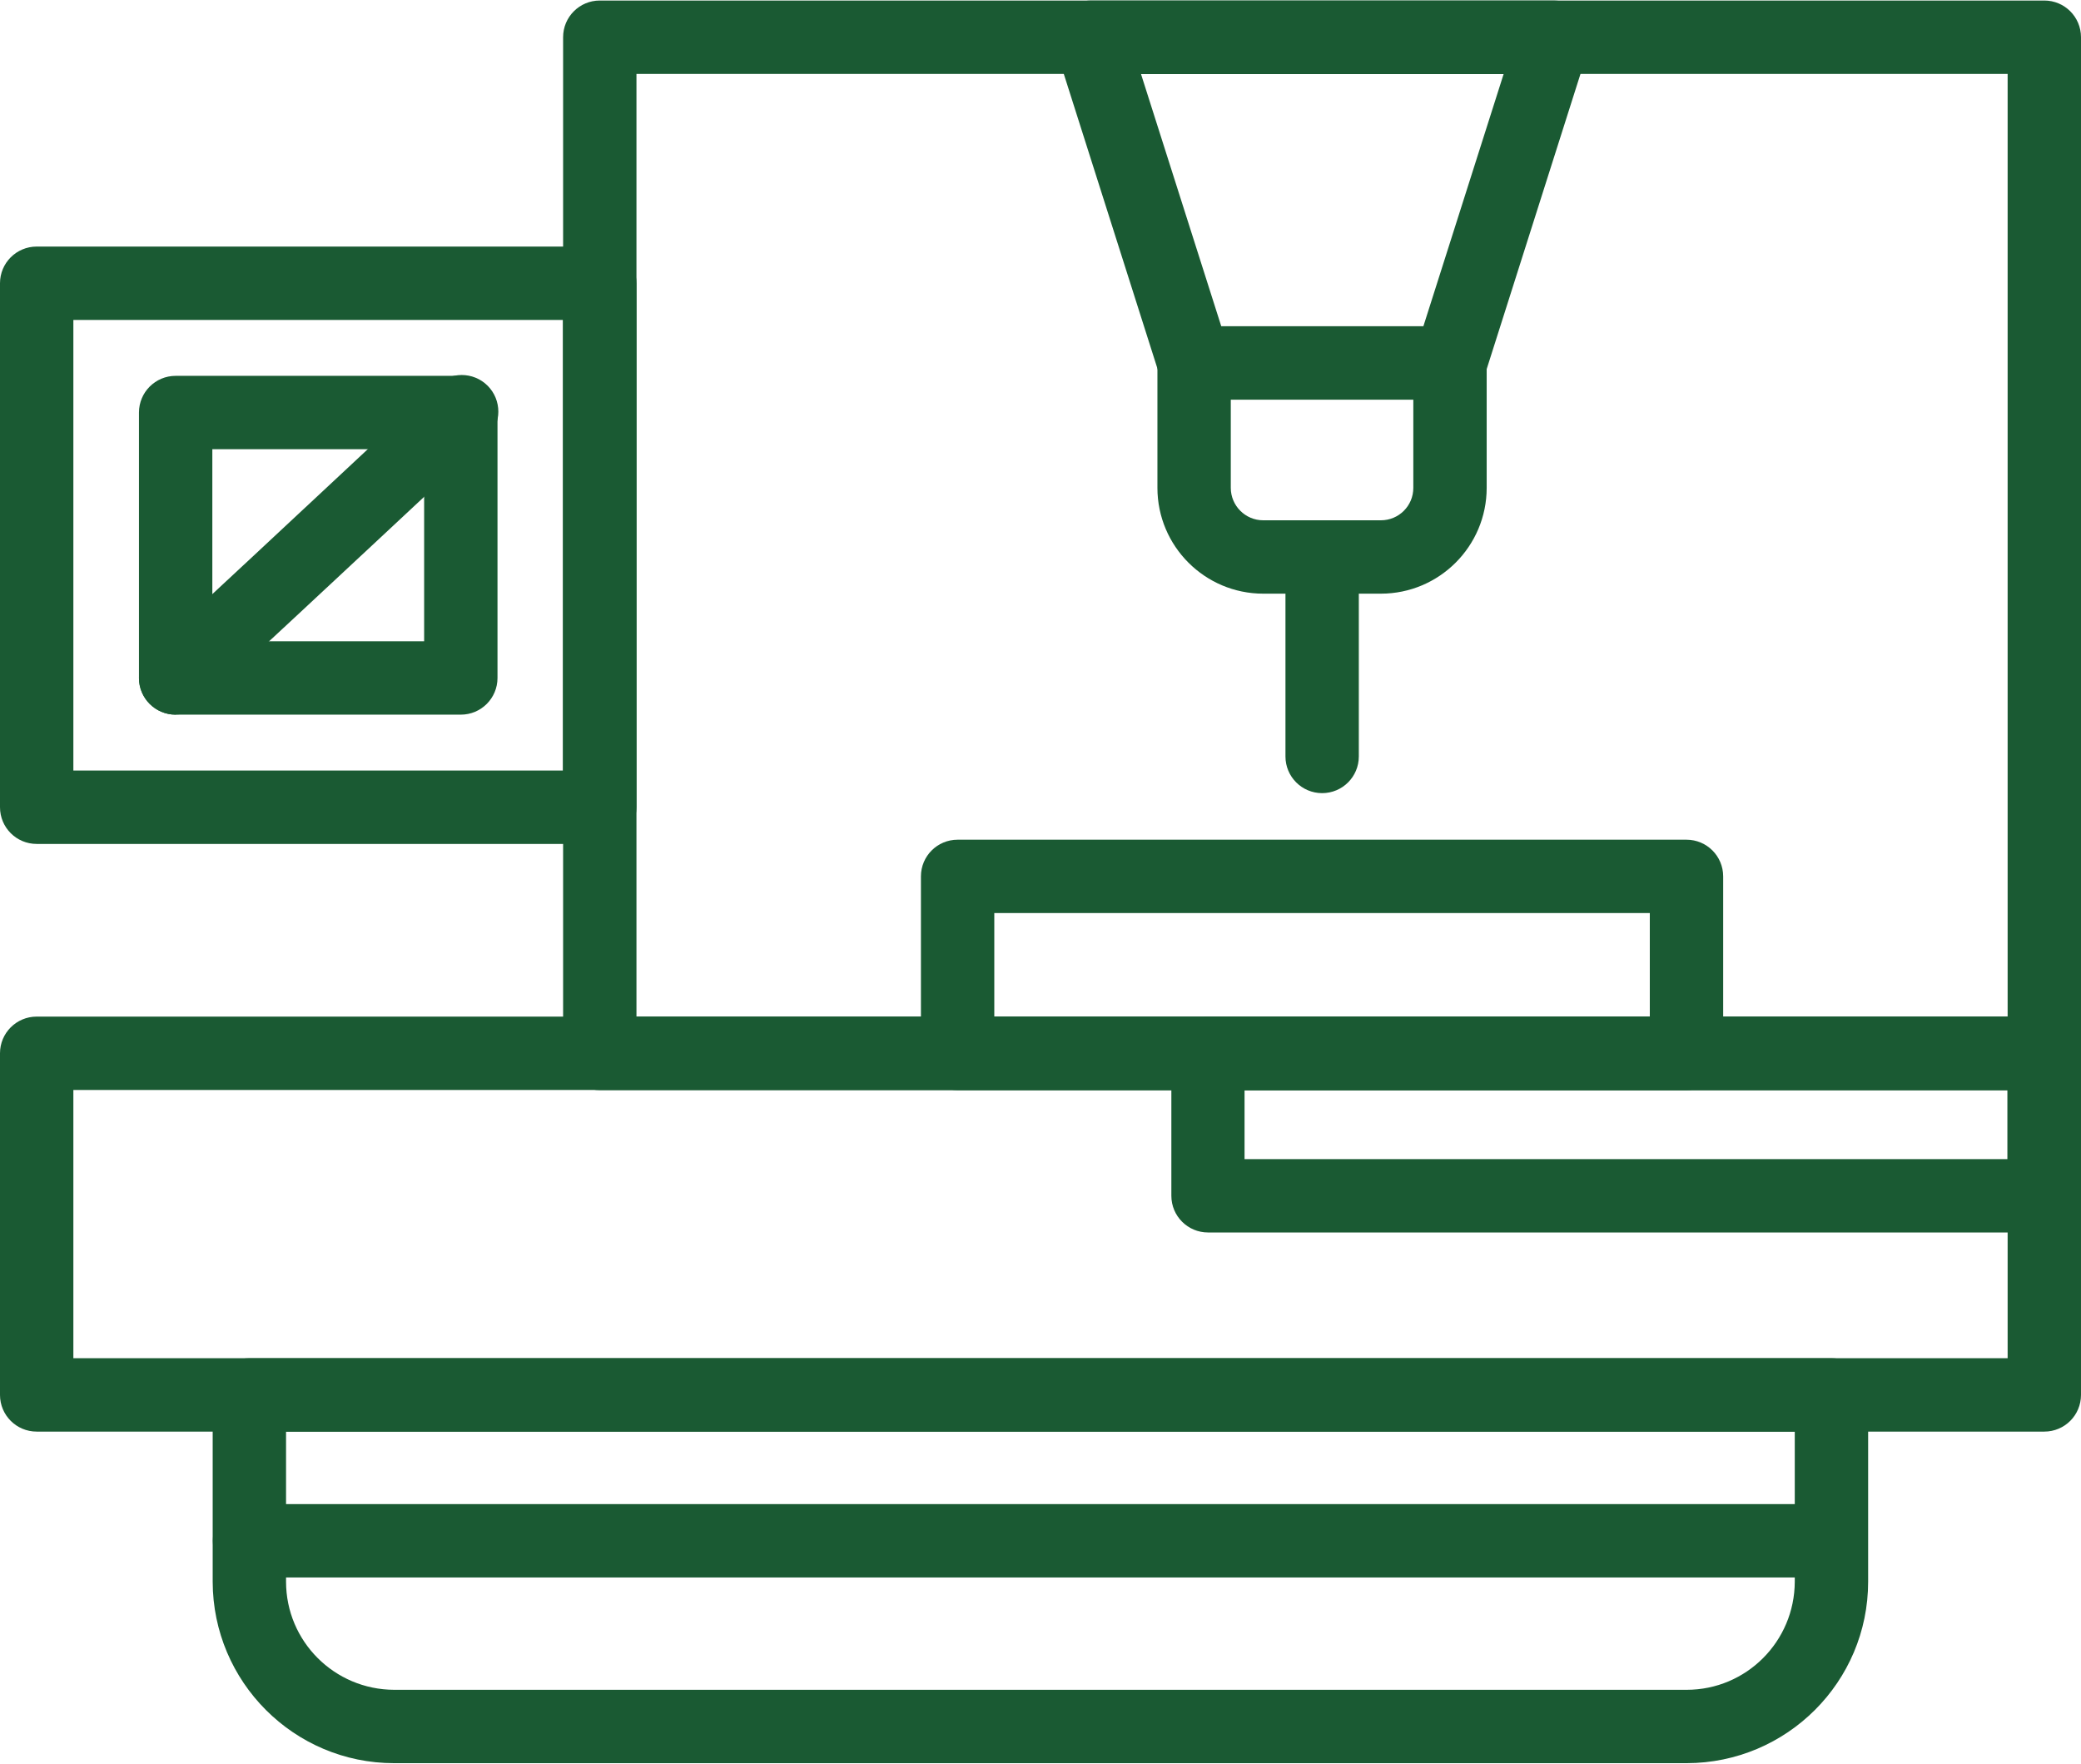
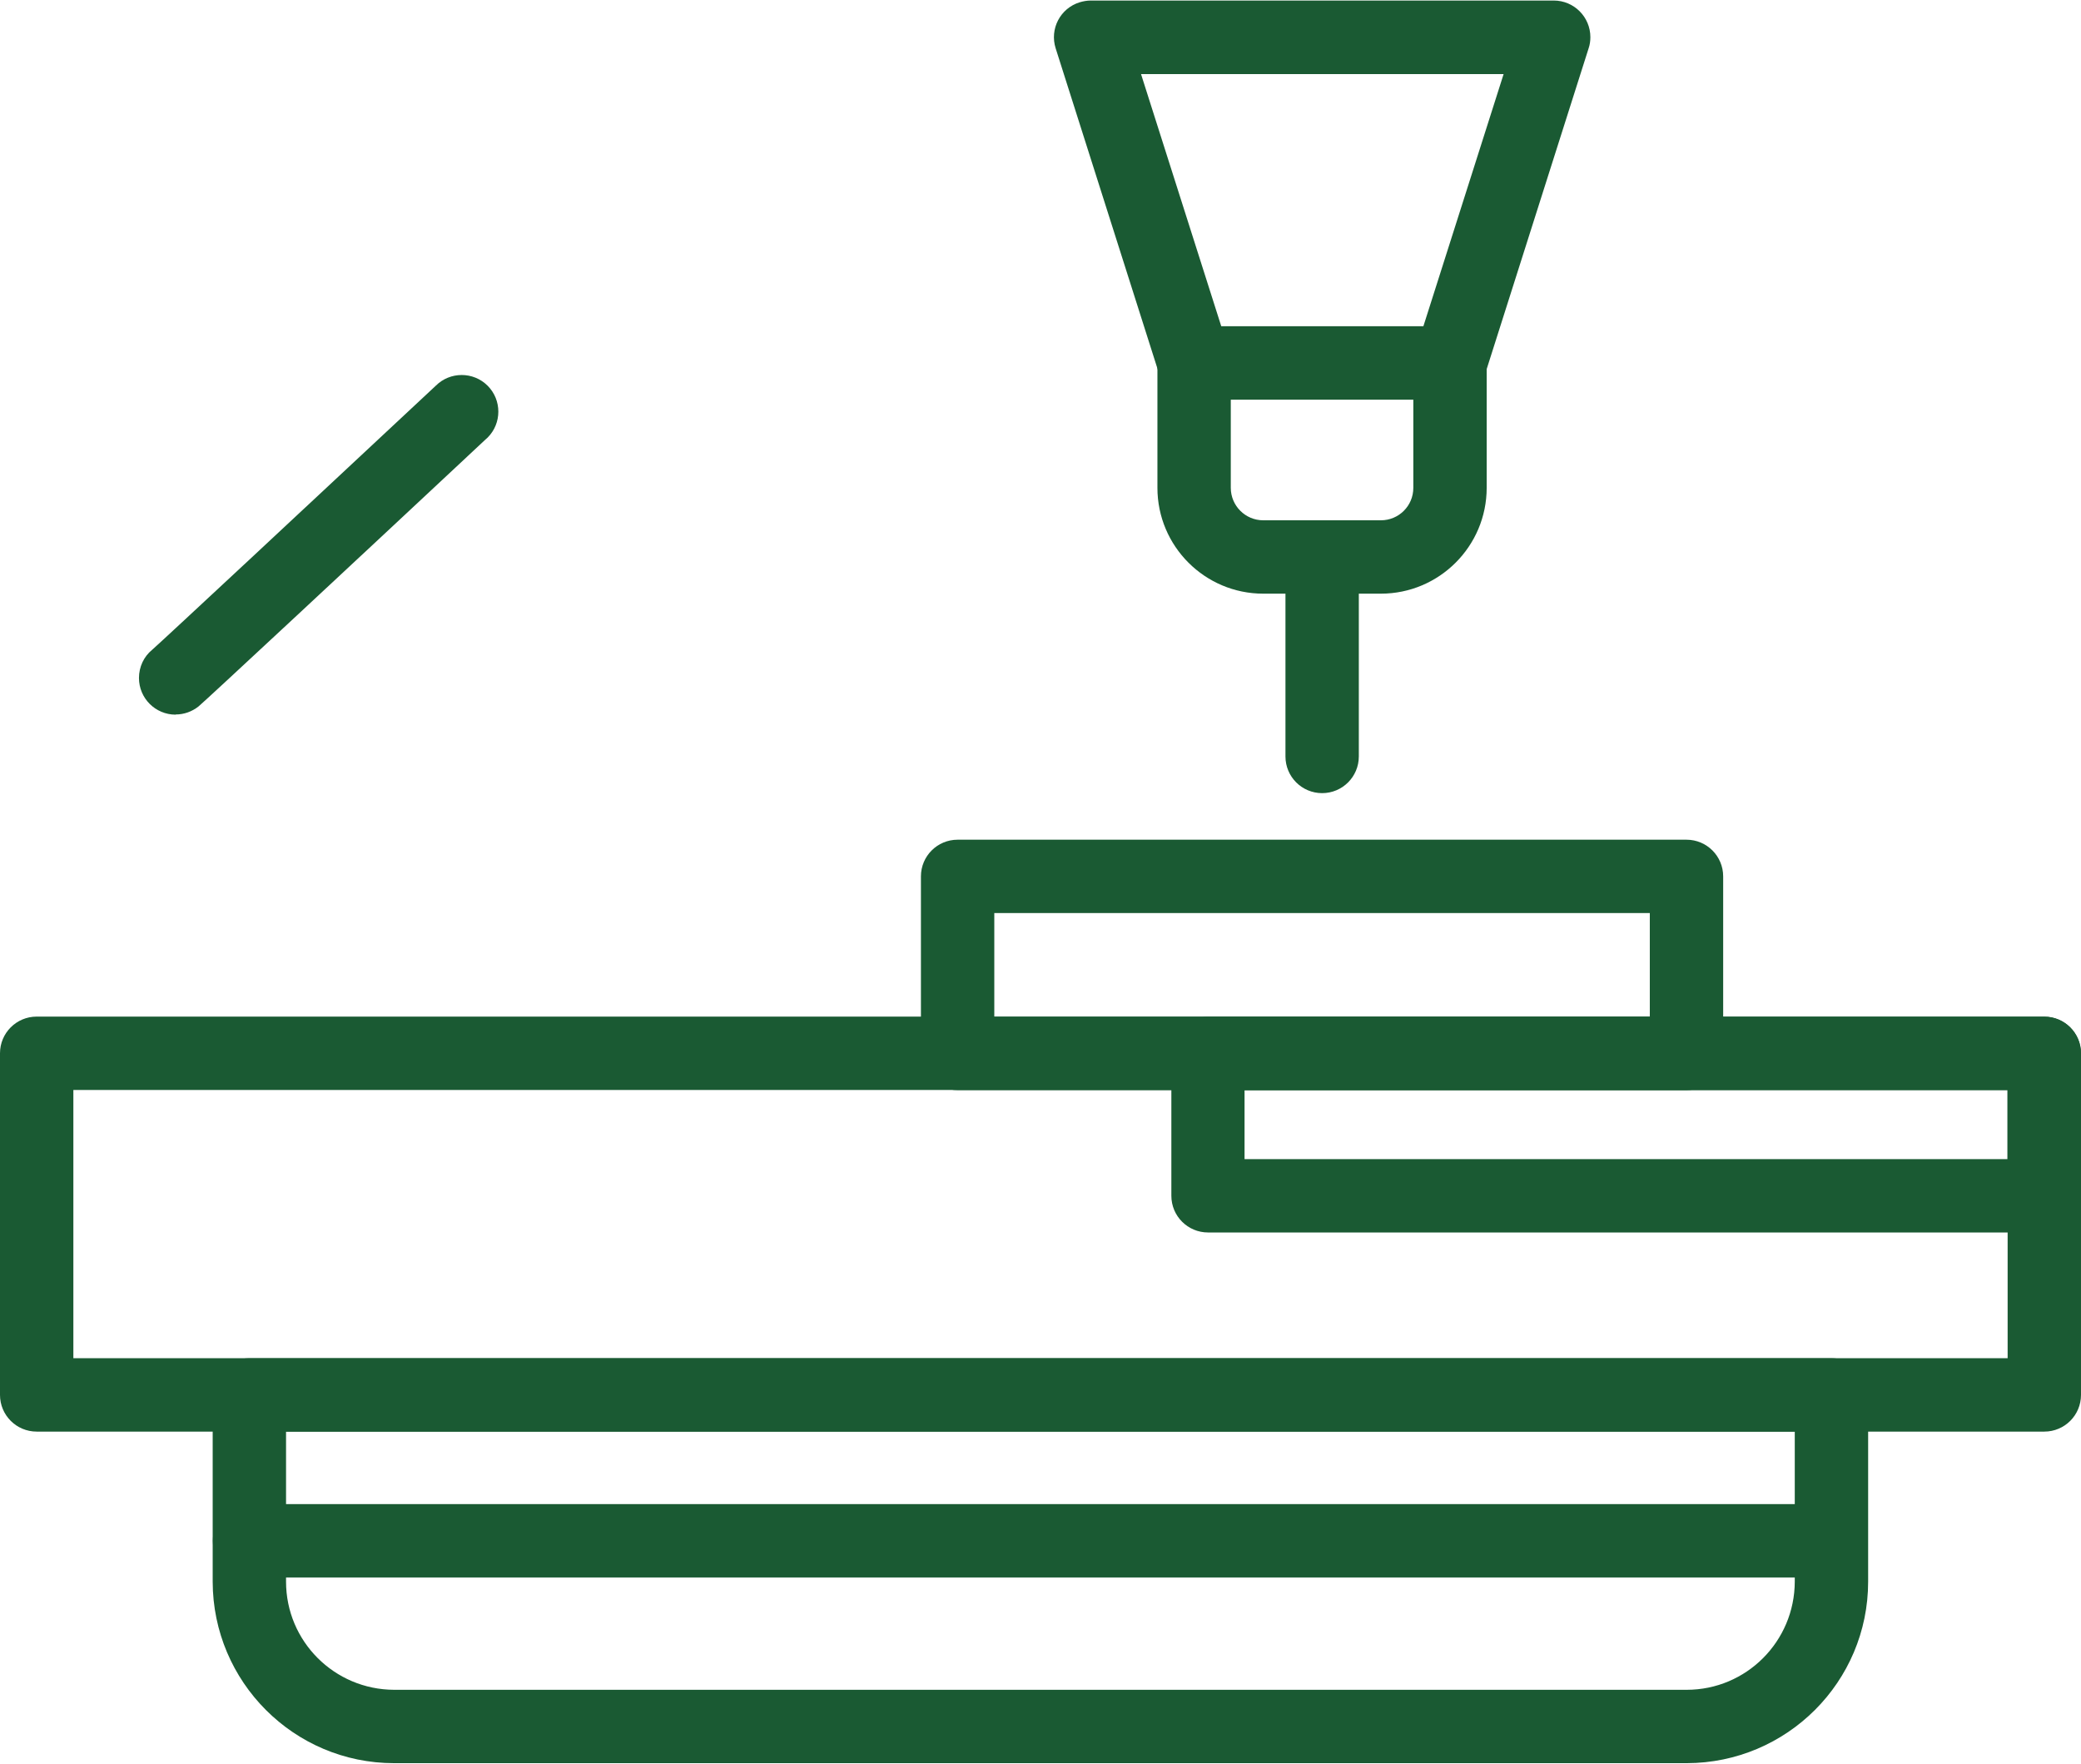
<svg xmlns="http://www.w3.org/2000/svg" width="118" height="100" viewBox="0 0 118 100">
-   <path d="m115.92,61.81H34.01c-1.15,0-2.08-.93-2.08-2.08V2.11c0-1.15.93-2.08,2.08-2.08h0s81.91,0,81.91,0c1.15,0,2.08.93,2.08,2.08h0v57.62c0,1.15-.93,2.08-2.08,2.08h0m-79.83-4.17h77.75V4.19H36.09v53.46Z" style="fill:#1a5a33;stroke-width:0px" />
  <path d="m95.63,61.81h-41.33c-1.15,0-2.08-.93-2.08-2.08h0v-10.04c0-1.15.93-2.08,2.08-2.08h41.33c1.15,0,2.08.93,2.08,2.08h0v10.04c0,1.15-.93,2.08-2.08,2.08h0m-39.25-4.16h37.17v-5.88h-37.17v5.88Z" style="fill:#1a5a33;stroke-width:0px" />
  <path d="m115.92,81.17H2.08c-1.15,0-2.08-.93-2.08-2.08v-19.37c0-1.15.93-2.08,2.08-2.08h113.84c1.15,0,2.08.93,2.08,2.08v19.37c0,1.15-.93,2.08-2.08,2.08h0m-111.76-4.16h109.68v-15.21H4.16v15.21Z" style="fill:#1a5a33;stroke-width:0px" />
  <path d="m115.92,69.88h-47.42c-1.15,0-2.08-.93-2.08-2.08v-8.07c0-1.15.93-2.08,2.08-2.08h47.42c1.15,0,2.08.93,2.08,2.08v8.07c0,1.15-.93,2.08-2.08,2.08m-45.35-4.16h43.26v-3.91h-43.26v3.91Z" style="fill:#1a5a33;stroke-width:0px" />
  <path d="m95.65,99.97H22.35c-5.68,0-10.28-4.61-10.29-10.29v-10.59c0-1.15.93-2.08,2.08-2.08h89.71c1.15,0,2.08.93,2.08,2.08v10.59c0,5.68-4.61,10.28-10.29,10.29m-79.42-18.8v8.51c0,3.38,2.74,6.12,6.13,6.13h73.29c3.38,0,6.12-2.74,6.13-6.13v-8.51H16.23Z" style="fill:#1a5a33;stroke-width:0px" />
-   <path d="m34.01,47.85H2.08c-1.15,0-2.08-.93-2.08-2.08v-29.71c0-1.15.93-2.08,2.08-2.08h31.93c1.15,0,2.08.93,2.08,2.08v29.71c0,1.15-.93,2.08-2.08,2.08h0m-29.85-4.16h27.76v-25.55H4.16v25.55Z" style="fill:#1a5a33;stroke-width:0px" />
-   <path d="m26.13,40.52H9.96c-1.15,0-2.08-.93-2.08-2.08h0v-15.05c0-1.15.93-2.08,2.08-2.08h16.17c1.15,0,2.08.93,2.08,2.08v15.05c0,1.15-.93,2.08-2.08,2.08h0m-14.09-4.16h12.01v-10.89h-12.01v10.89Z" style="fill:#1a5a33;stroke-width:0px" />
  <path d="m82.22,22.66h-14.51c-.91,0-1.71-.59-1.98-1.45l-5.87-18.47c-.35-1.1.26-2.27,1.36-2.61.2-.06.42-.1.63-.1h26.25c1.15,0,2.08.93,2.08,2.08,0,.21-.03.43-.1.63l-5.87,18.47c-.27.86-1.08,1.45-1.98,1.45m-12.99-4.16h11.47l4.55-14.3h-20.56l4.55,14.3Z" style="fill:#1a5a33;stroke-width:0px" />
  <path d="m78.3,33.66h-6.67c-3.31,0-6-2.69-6-6v-7.08c0-1.15.93-2.08,2.08-2.08h14.51c1.15,0,2.08.93,2.08,2.08v7.08c0,3.31-2.69,6-6,6m-8.51-11v5c0,1.01.82,1.84,1.84,1.84h6.67c1.02,0,1.84-.82,1.84-1.84v-5h-10.35Z" style="fill:#1a5a33;stroke-width:0px" />
  <path d="m74.97,44.97c-1.15,0-2.08-.93-2.08-2.08v-11.31c0-1.15.93-2.08,2.08-2.08,1.15,0,2.08.93,2.08,2.08h0v11.31c0,1.15-.93,2.08-2.08,2.08,0,0,0,0,0,0" style="fill:#1a5a33;stroke-width:0px" />
  <path d="m9.96,40.52c-1.15,0-2.08-.93-2.08-2.08,0-.62.27-1.21.75-1.6.64-.56,9.95-9.24,16.08-14.97.81-.81,2.13-.81,2.94,0,.81.81.81,2.13,0,2.94-.03.03-.07.06-.1.09-7.23,6.76-15.94,14.87-16.3,15.16-.37.29-.82.45-1.29.45" style="fill:#1a5a33;stroke-width:0px" />
  <path d="m103.52,89.44H14.15c-1.15,0-2.08-.93-2.08-2.08,0-1.15.93-2.08,2.08-2.08h89.38c1.15,0,2.08.93,2.08,2.08,0,1.15-.93,2.08-2.08,2.08h0" style="fill:#1a5a33;stroke-width:0px" />
-   <rect x="0" width="118" height="100" style="fill:none;stroke-width:0px" />
</svg>